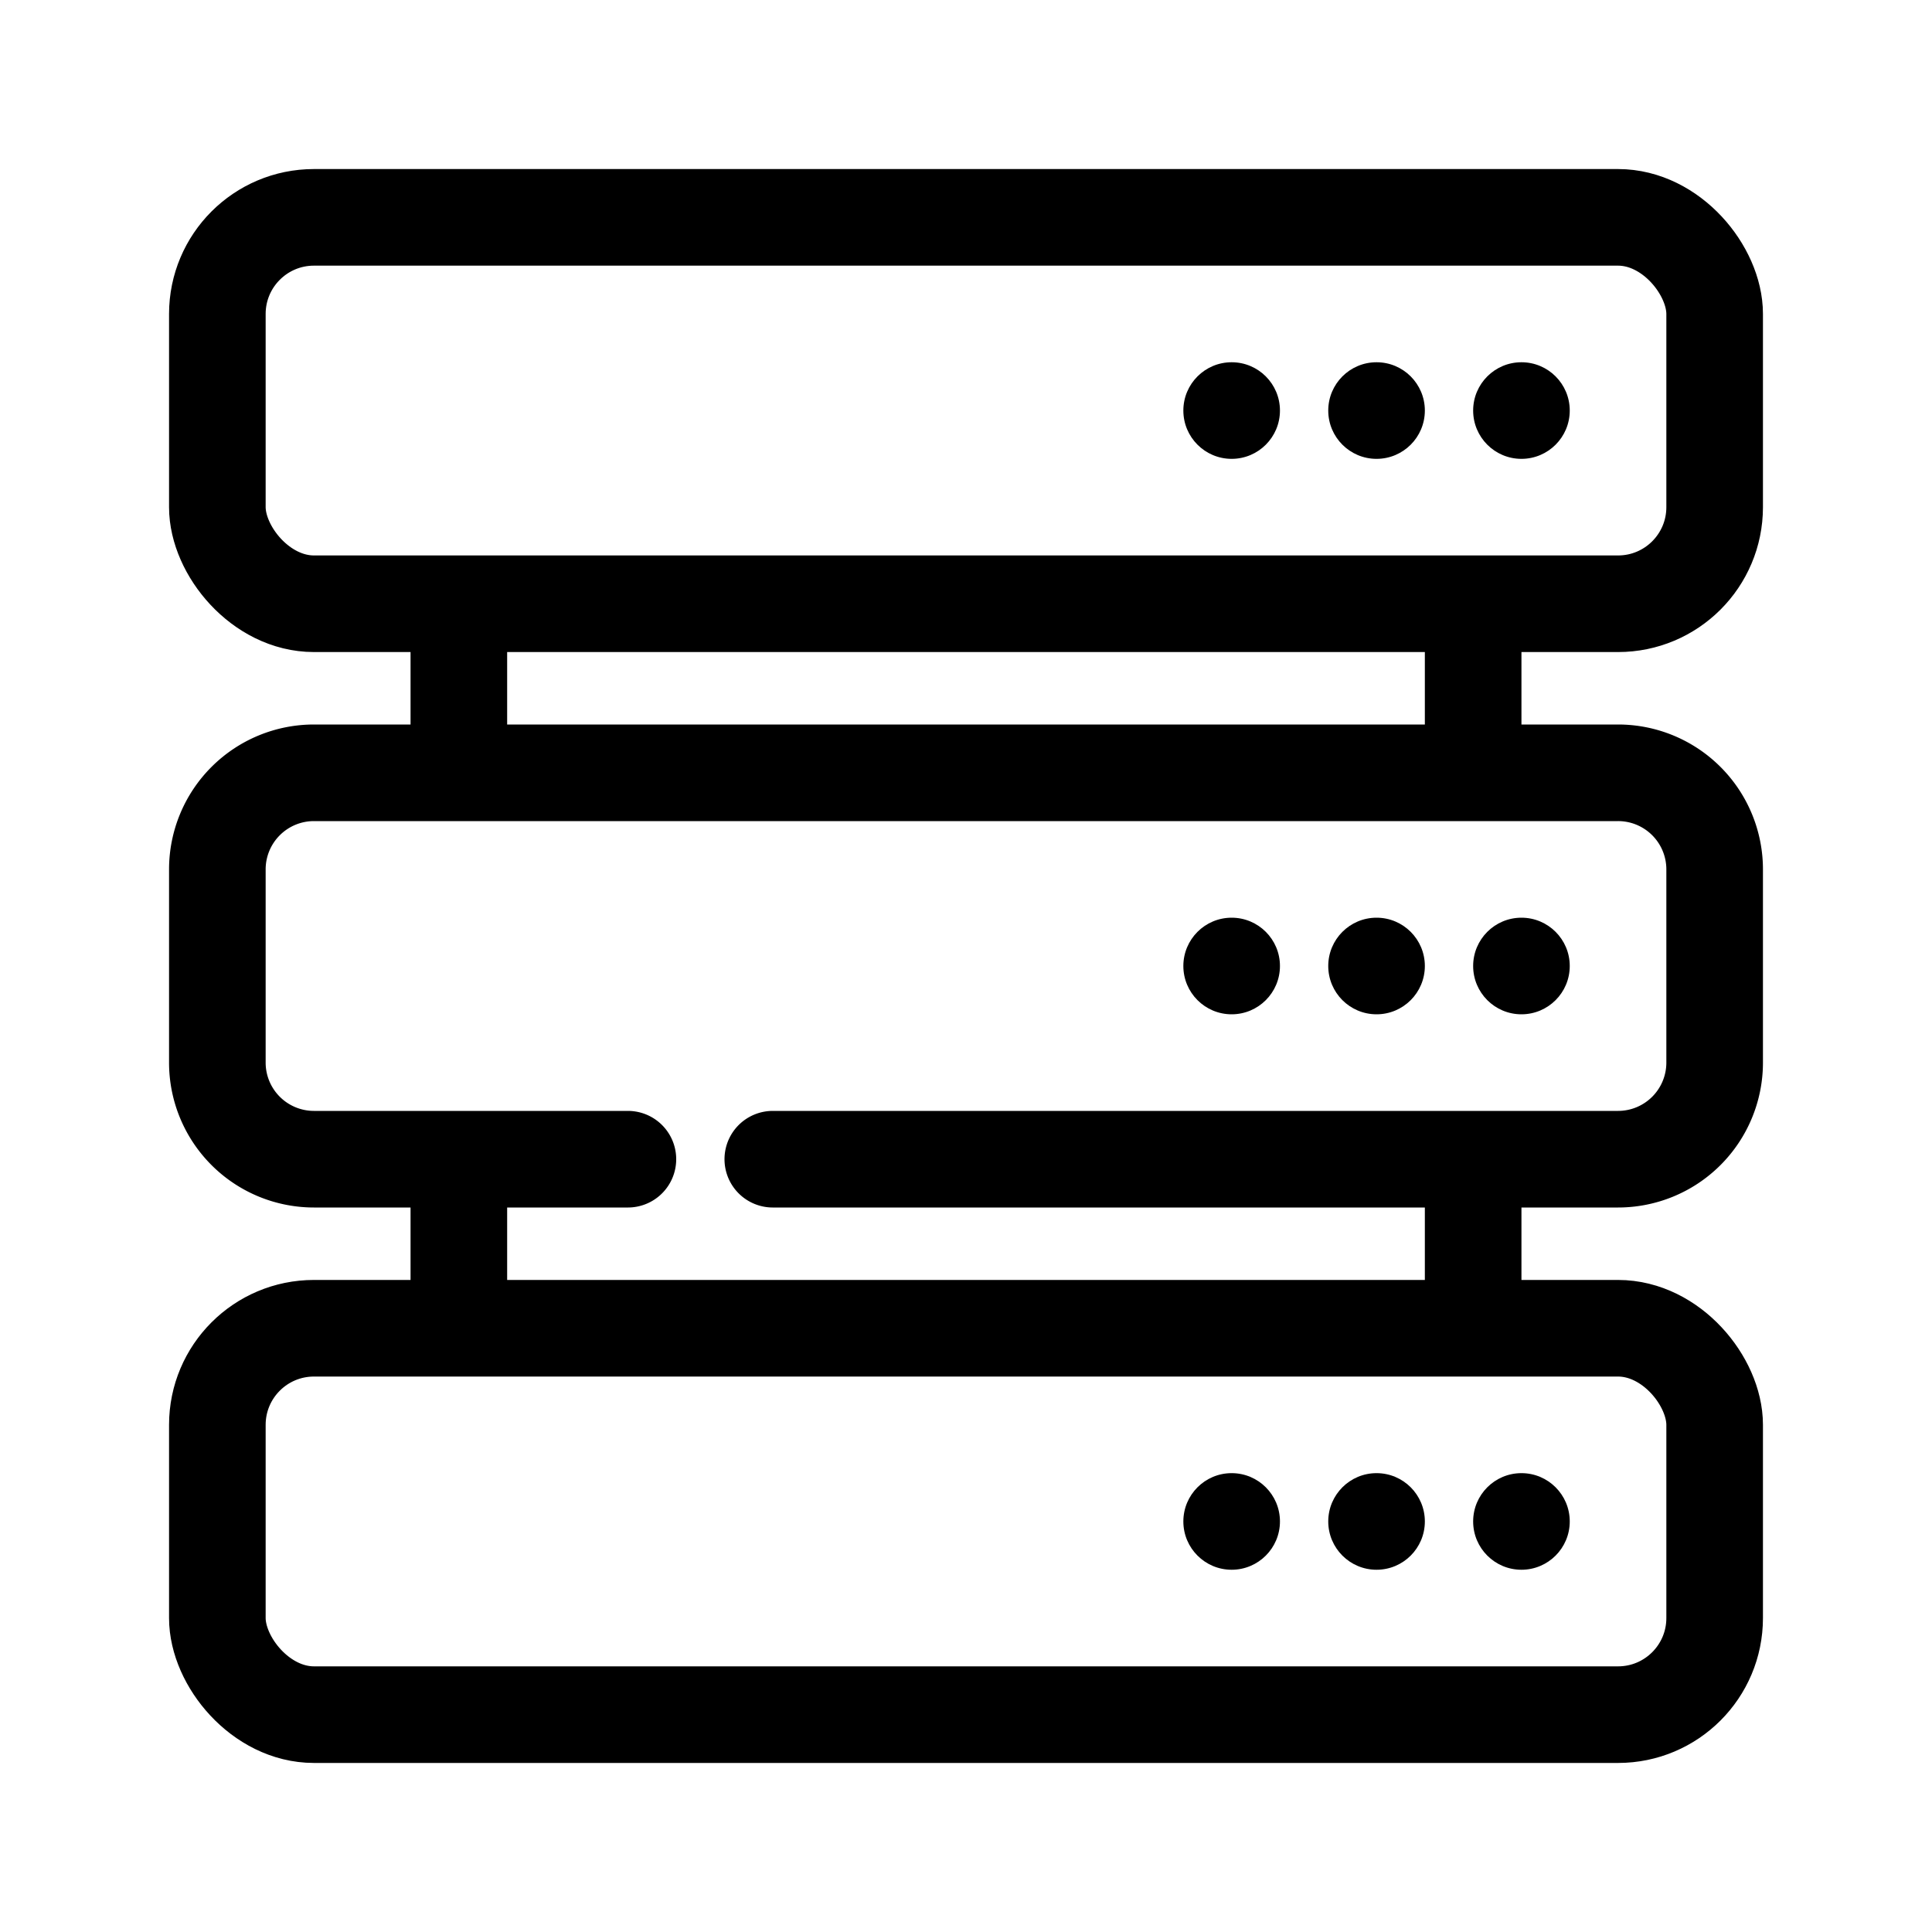
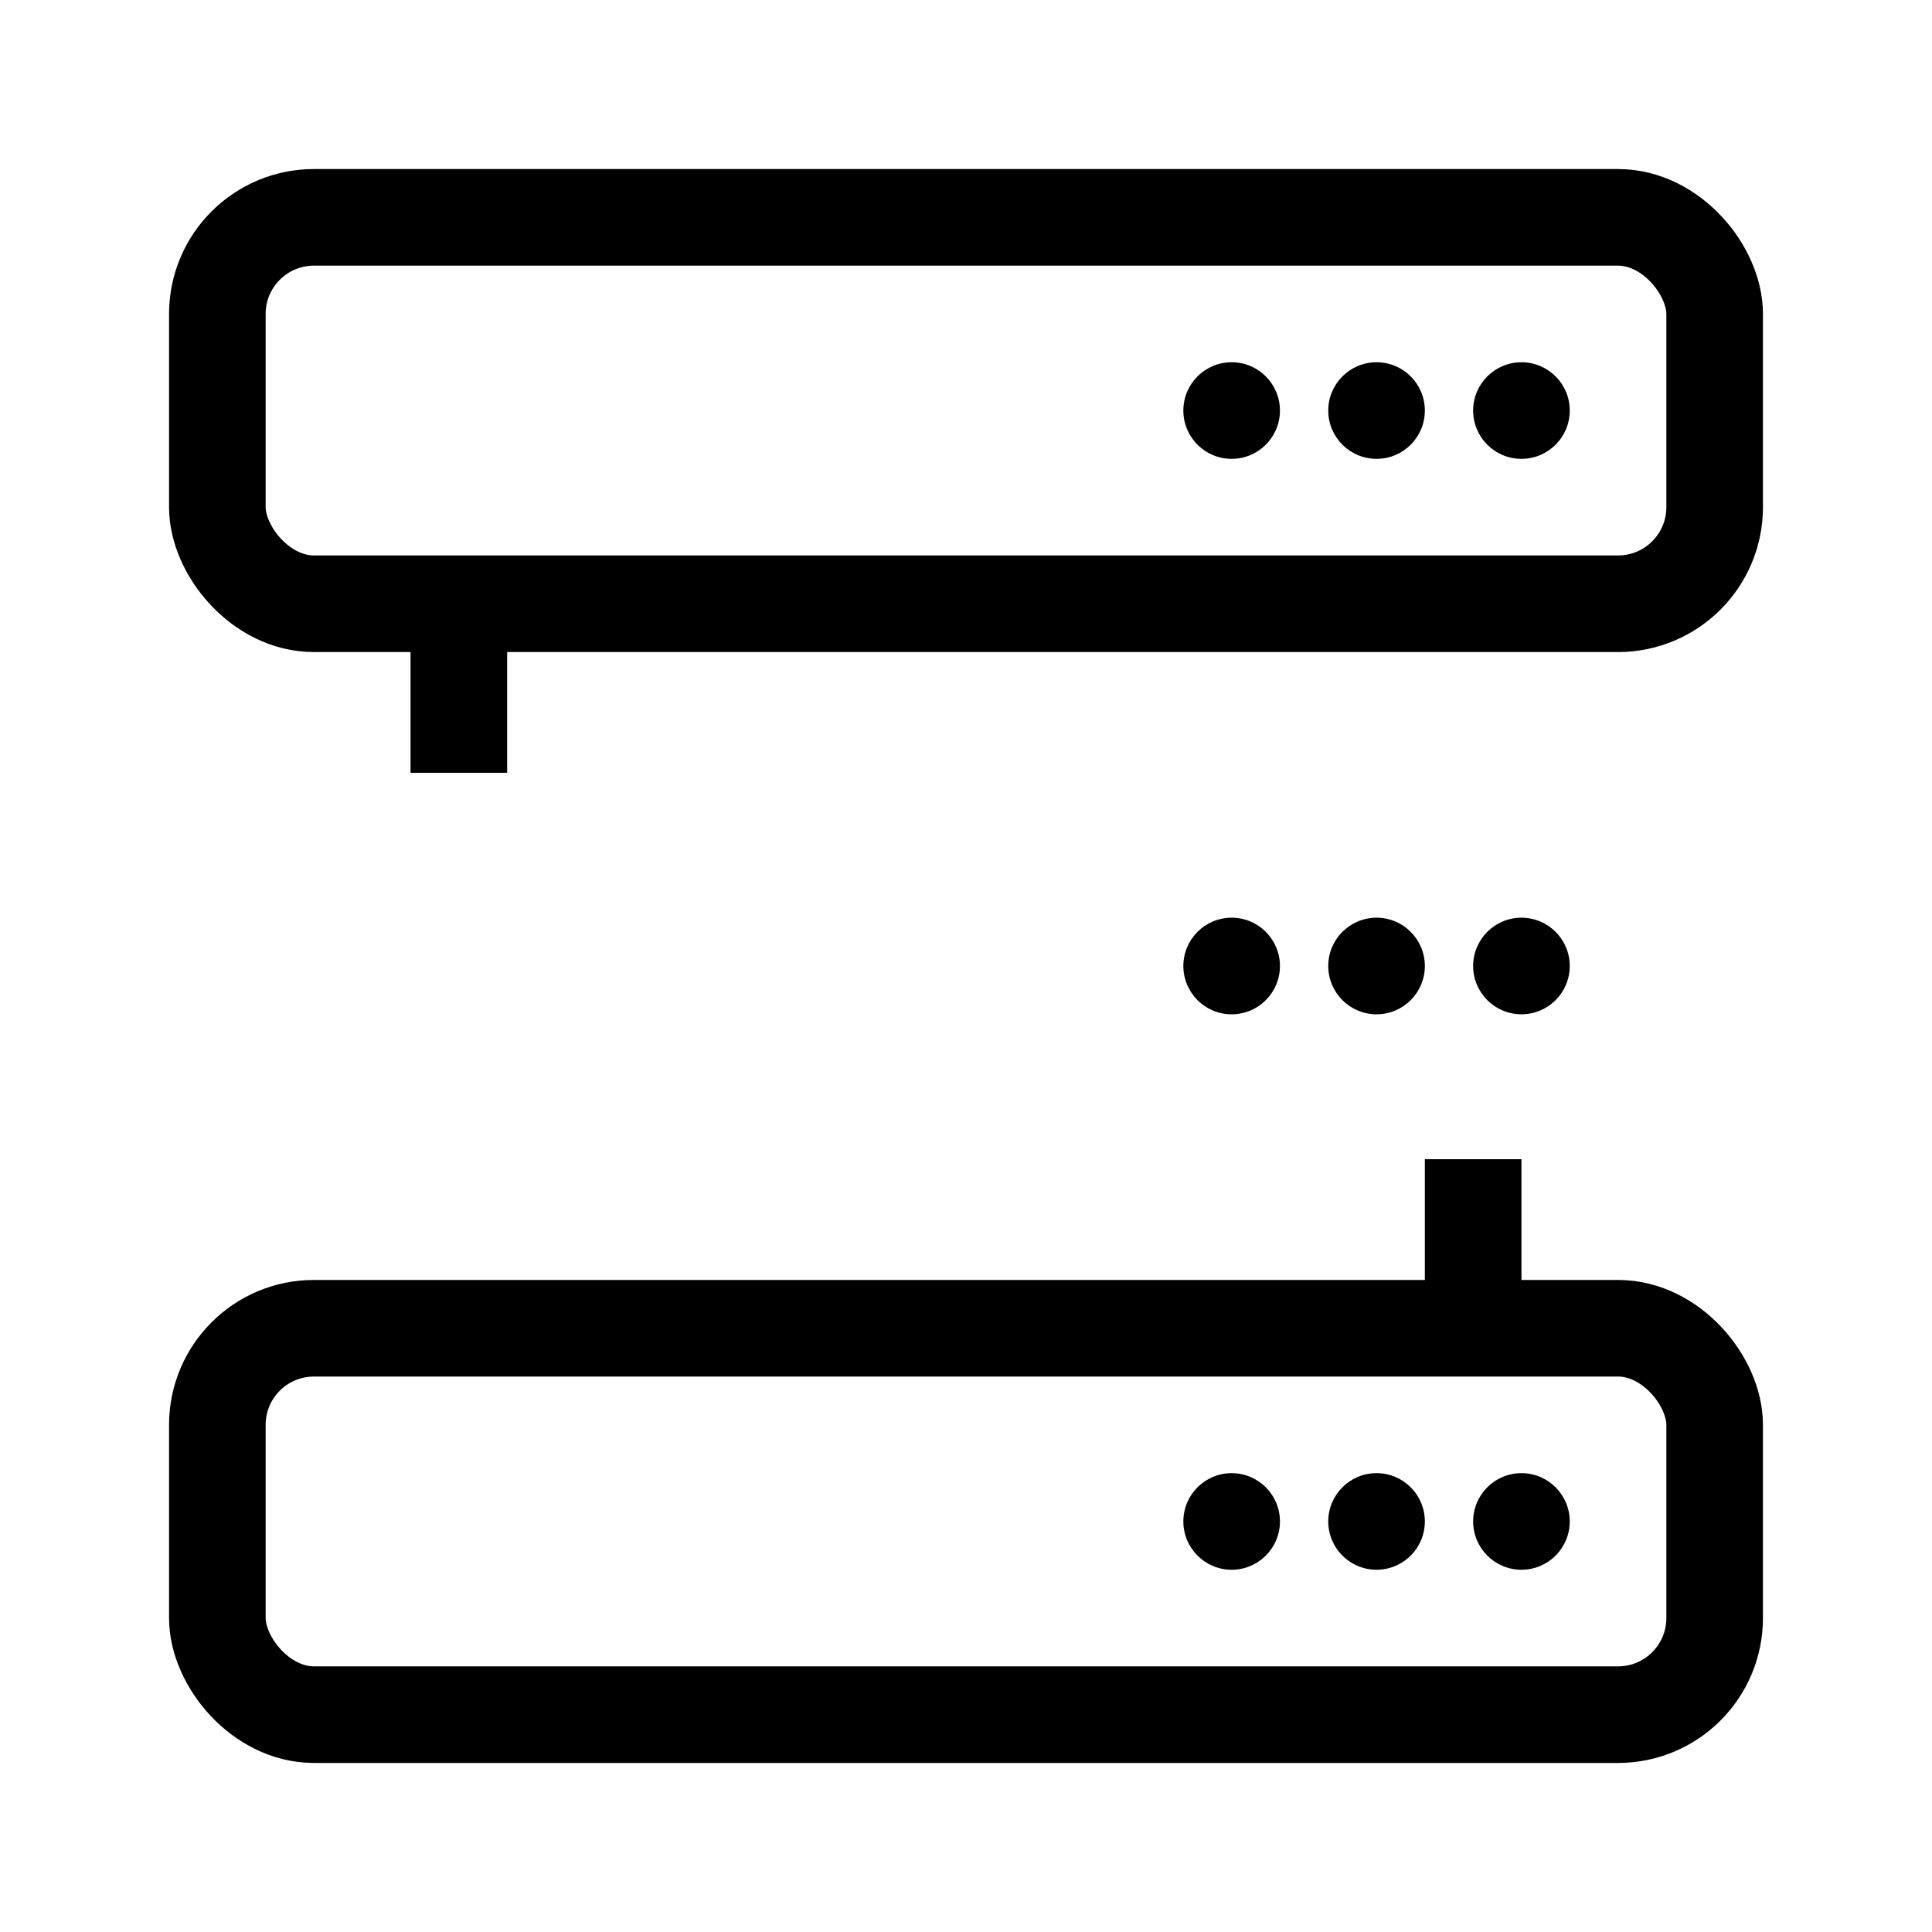
<svg xmlns="http://www.w3.org/2000/svg" data-name="Layer 1" id="Layer_1" viewBox="0 0 80 80">
  <defs>
    <style>.cls-1,.cls-2{fill:none;stroke:#000;stroke-width:4px;}.cls-1{stroke-miterlimit:10;}.cls-2{stroke-linecap:round;stroke-linejoin:round;}</style>
  </defs>
  <title />
  <rect class="cls-1" height="16" rx="4" ry="4" width="62" x="9" y="9" />
-   <path class="cls-2" d="M26,48H13a4,4,0,0,1-4-4V36a4,4,0,0,1,4-4H67a4,4,0,0,1,4,4v8a4,4,0,0,1-4,4H32" />
  <rect class="cls-1" height="16" rx="4" ry="4" width="62" x="9" y="55" />
  <circle cx="63" cy="17" r="2" />
  <circle cx="57" cy="17" r="2" />
  <circle cx="51" cy="17" r="2" />
  <circle cx="63" cy="40" r="2" />
  <circle cx="57" cy="40" r="2" />
  <circle cx="51" cy="40" r="2" />
  <circle cx="63" cy="63" r="2" />
  <circle cx="57" cy="63" r="2" />
  <circle cx="51" cy="63" r="2" />
-   <line class="cls-1" x1="61" x2="61" y1="25" y2="32" />
  <line class="cls-1" x1="19" x2="19" y1="25" y2="32" />
  <line class="cls-1" x1="61" x2="61" y1="48" y2="55" />
-   <line class="cls-1" x1="19" x2="19" y1="48" y2="55" />
</svg>